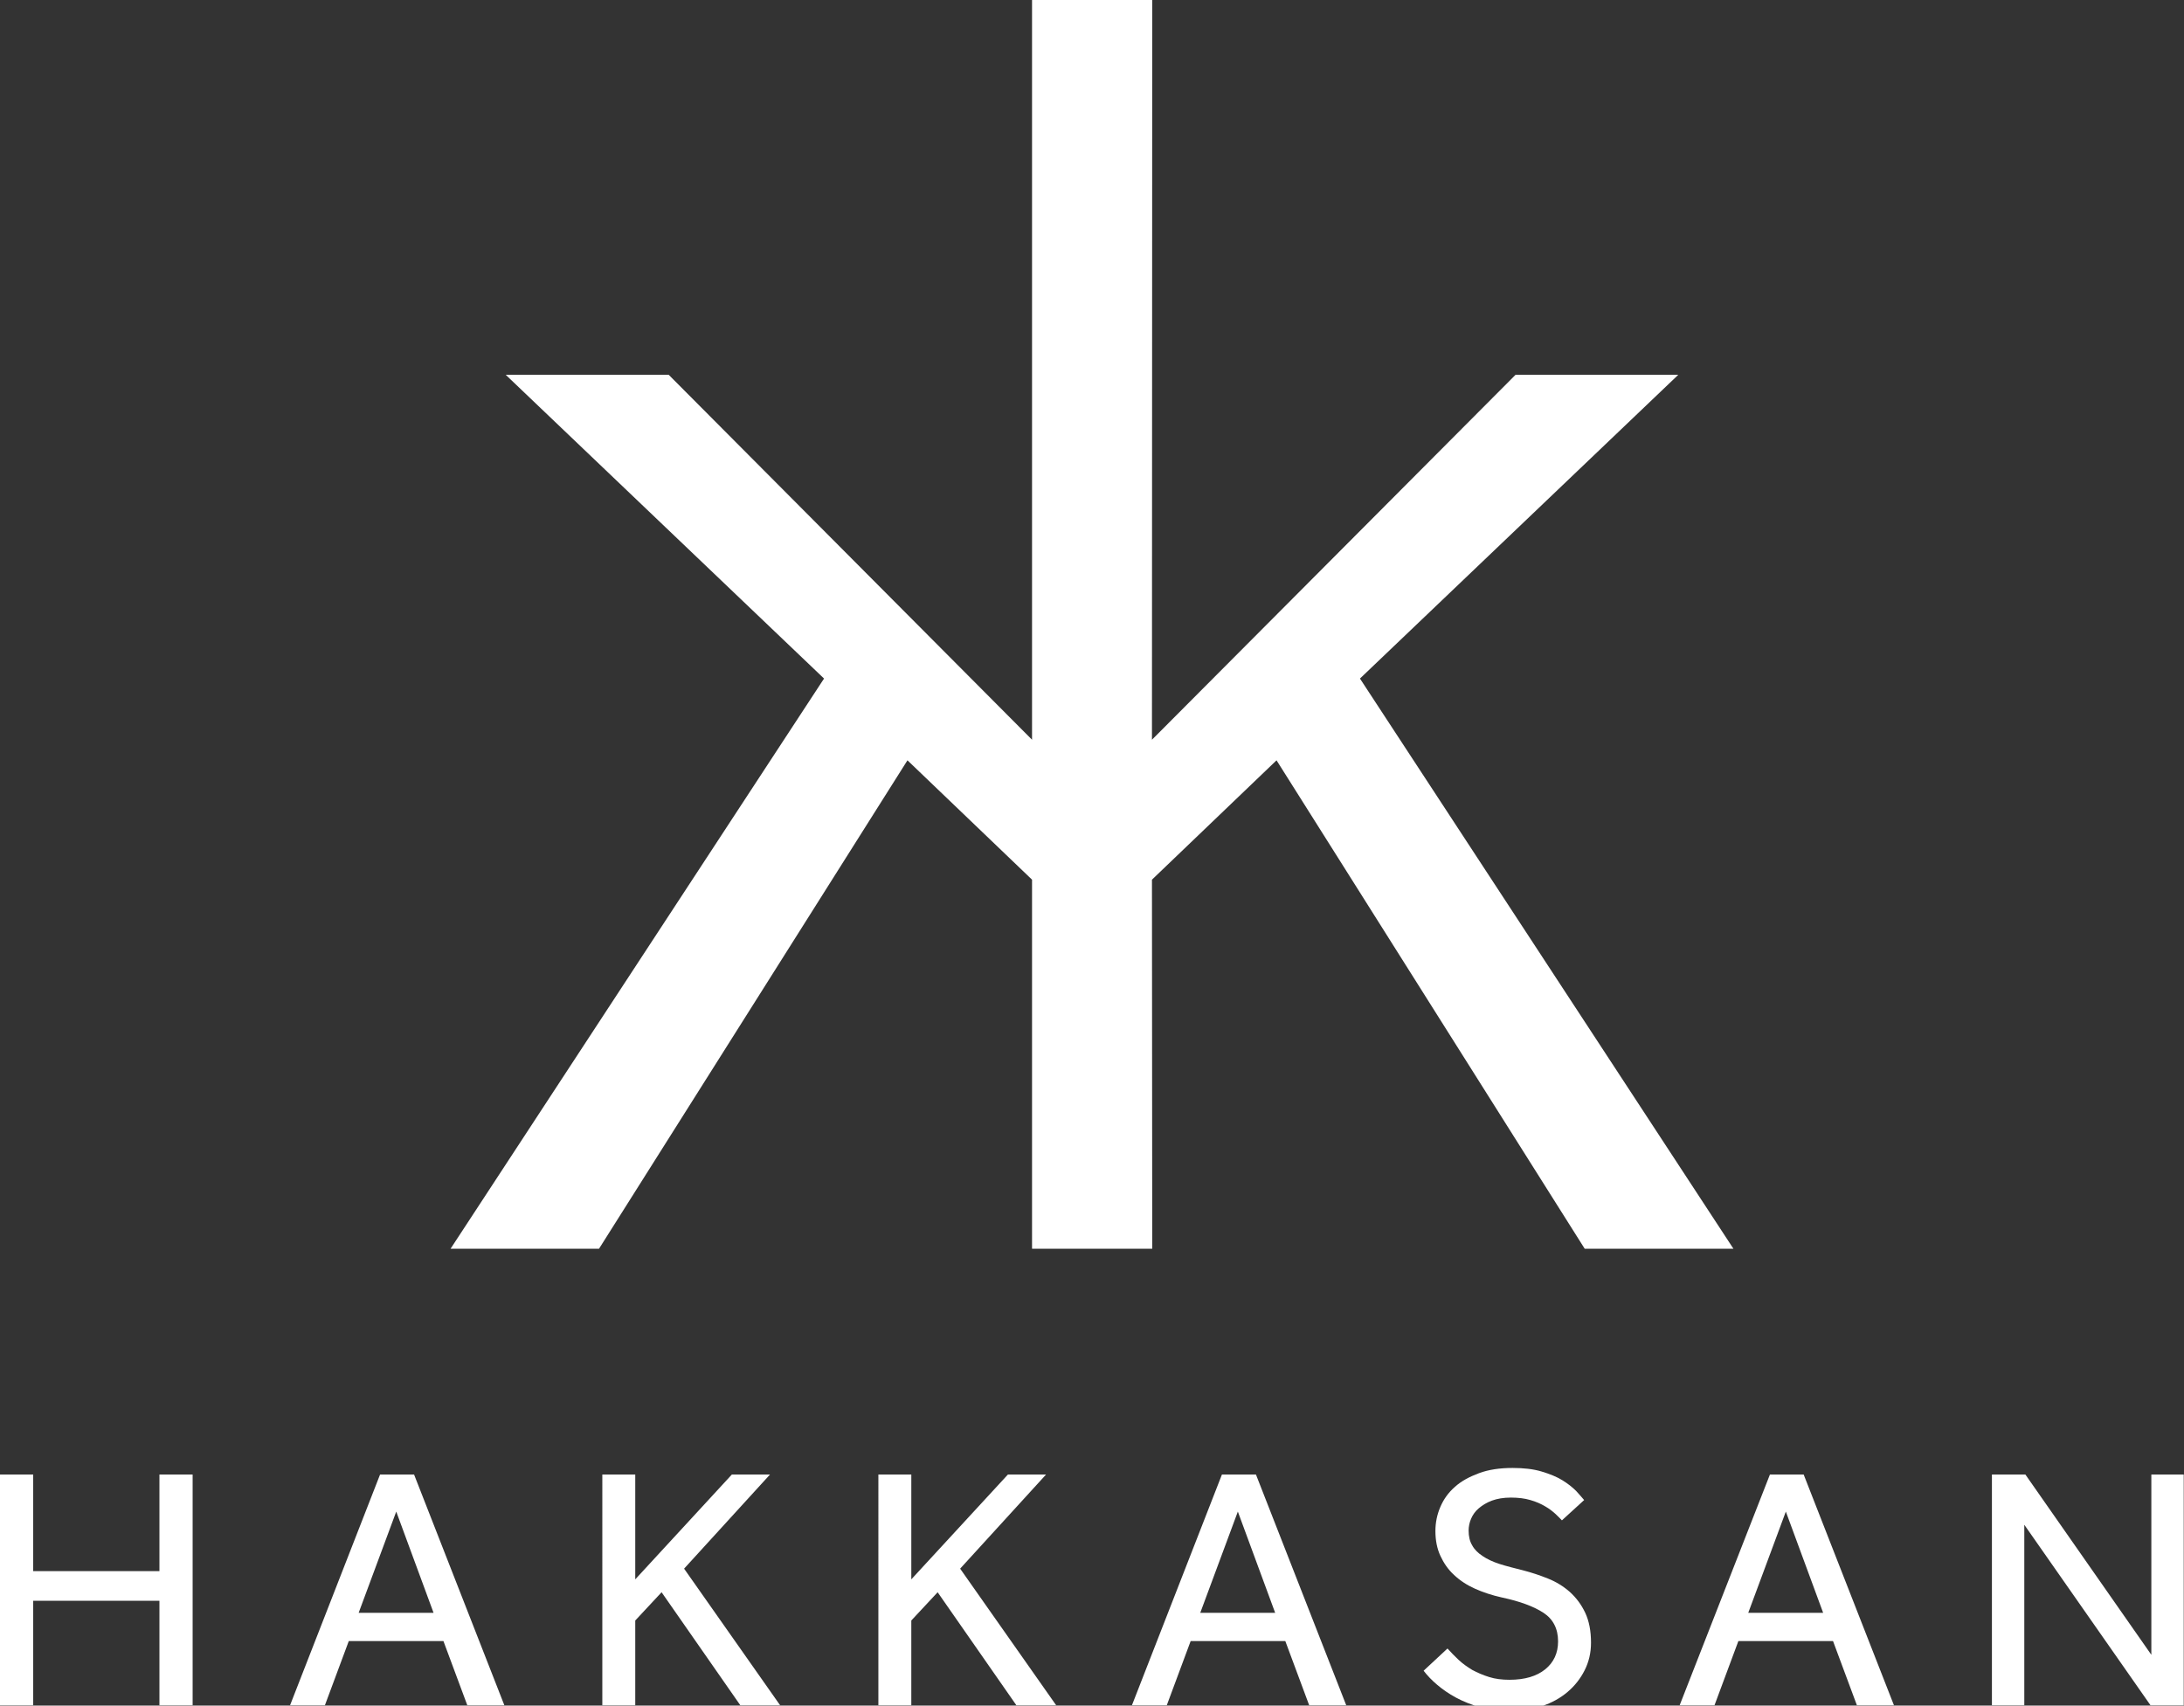
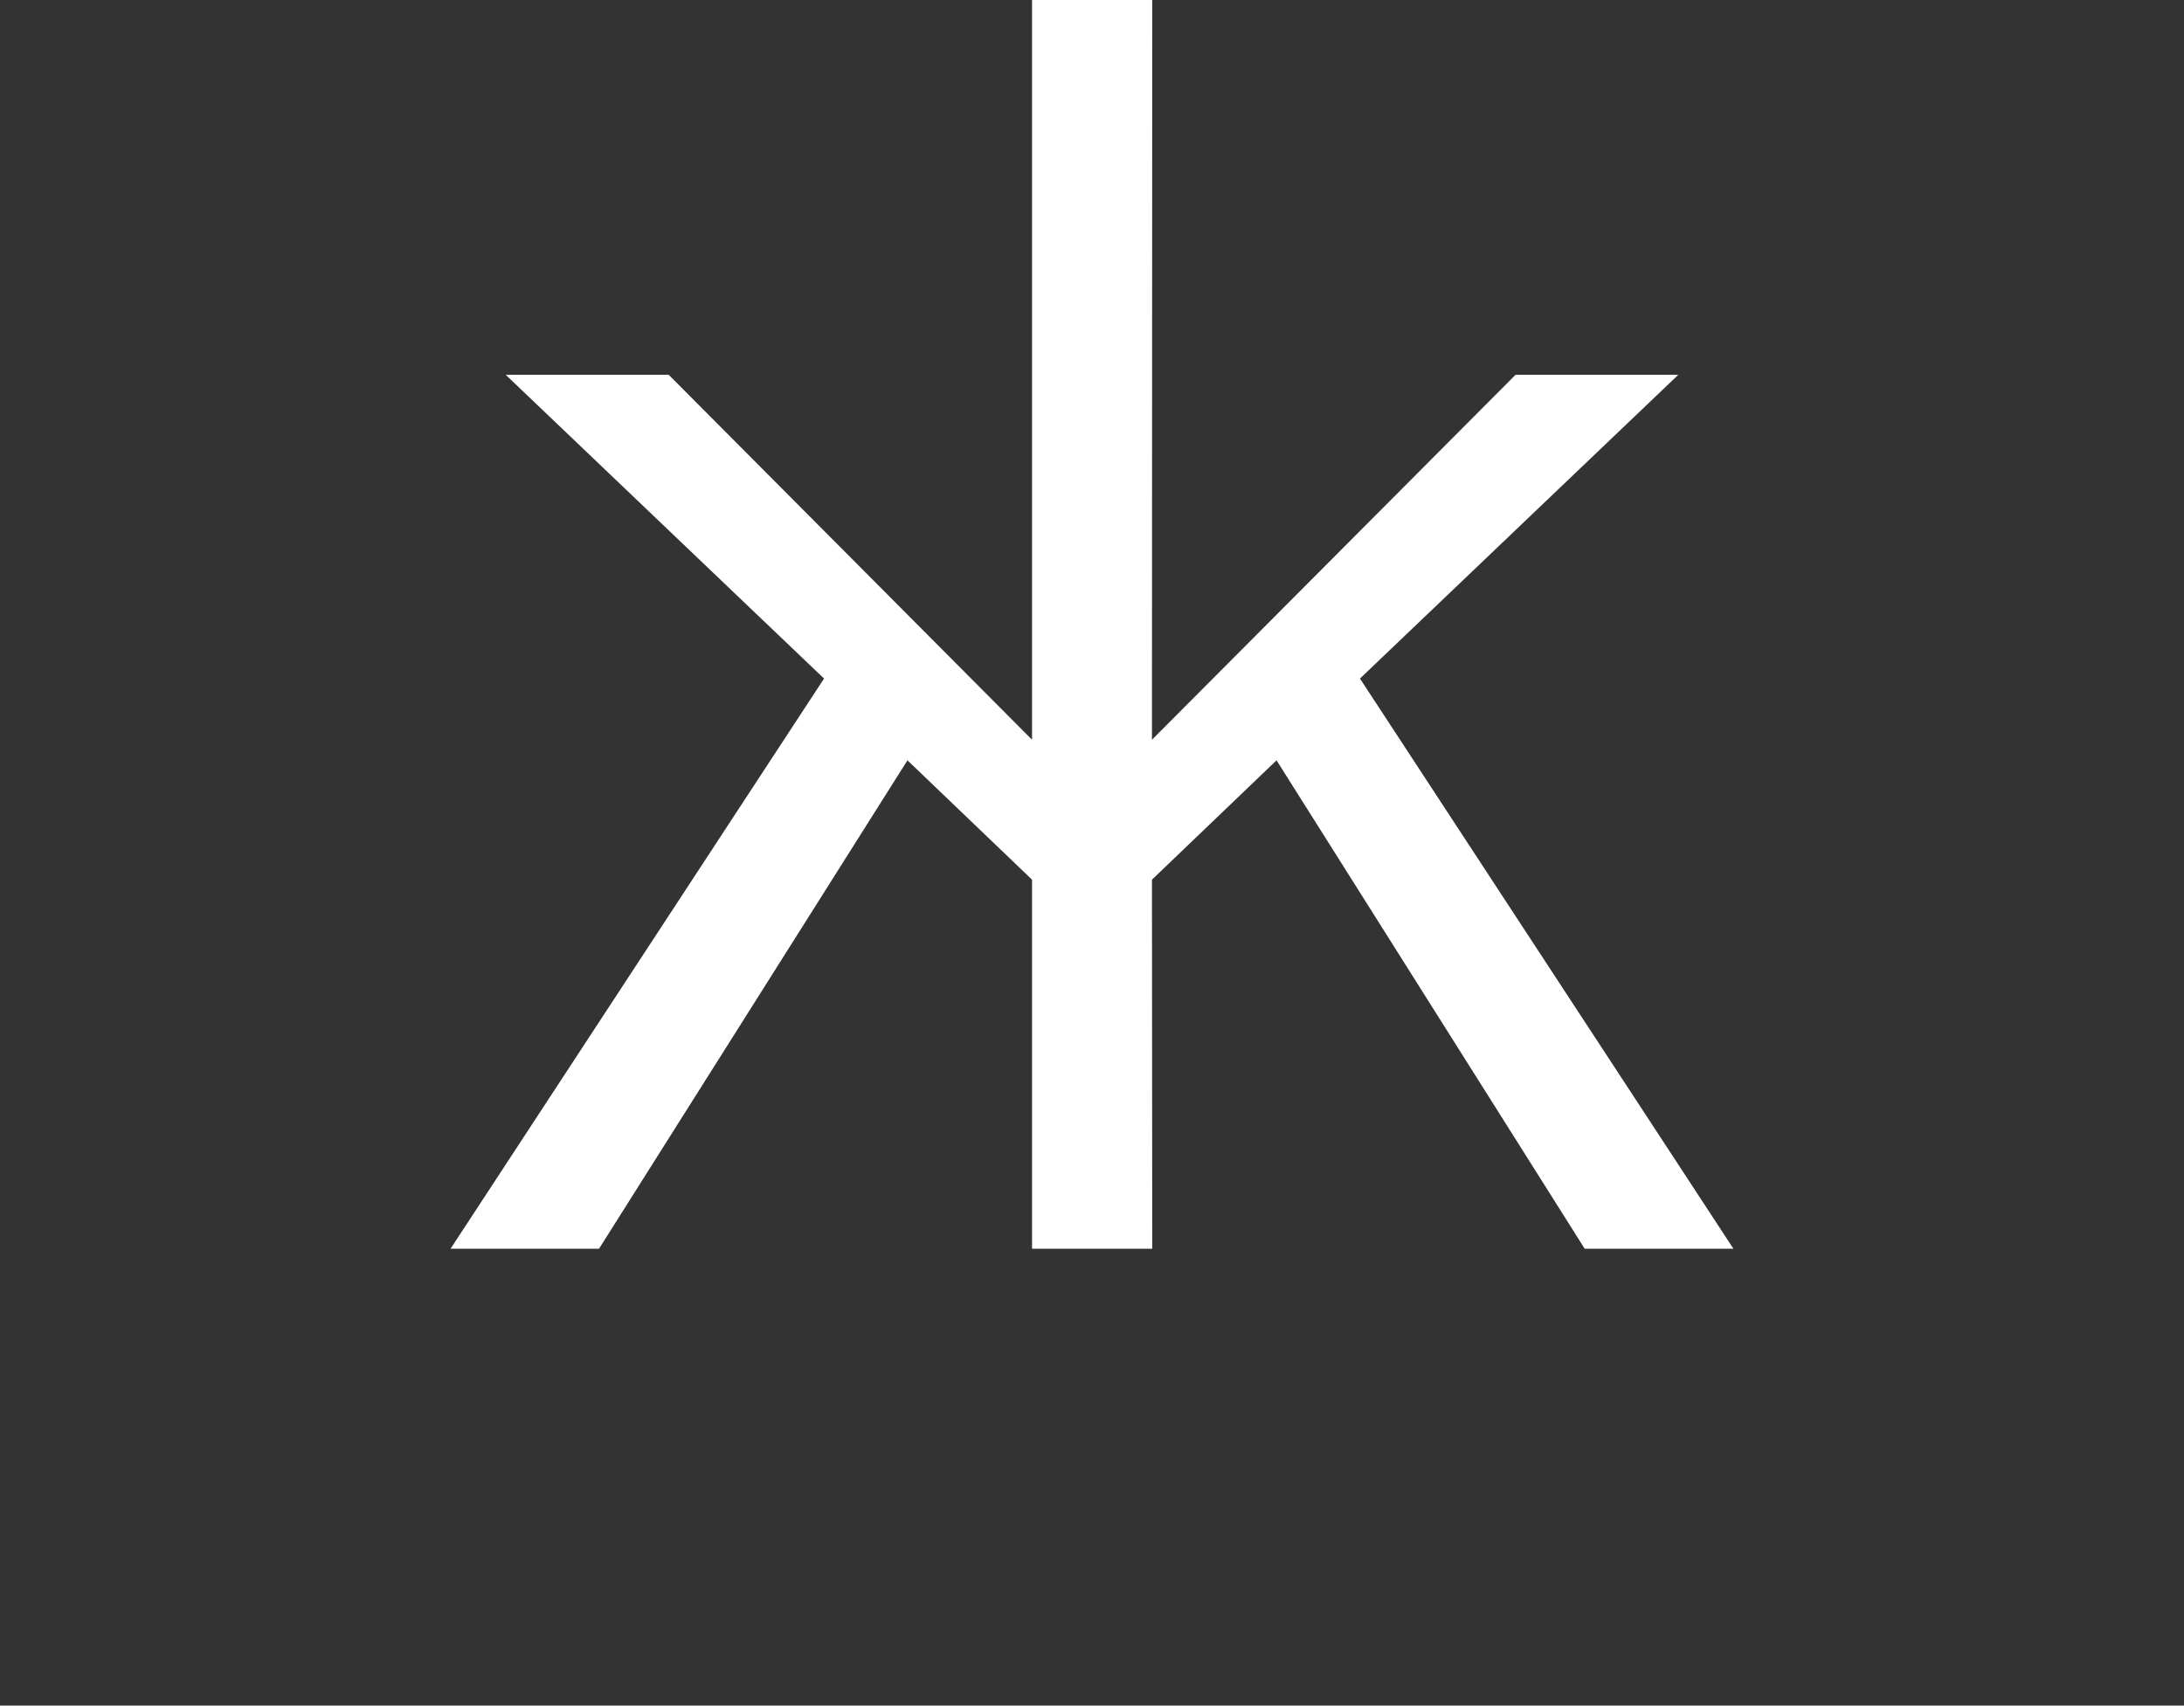
<svg xmlns="http://www.w3.org/2000/svg" id="Layer_1" x="0px" y="0px" viewBox="0 0 795.9 621.6" style="enable-background:new 0 0 795.9 621.6;" xml:space="preserve">
  <rect x="0" y="0" width="795.9" height="621.6" fill="#333333" stroke="none" />
  <style type="text/css"> .st0{fill:#FFFFFF;} </style>
  <g>
    <polygon class="st0" points="376.1,455.1 376.1,320.6 330.7,277.1 218.3,455.1 164.2,455.1 300.3,247.3 184.3,136.6 243.7,136.6 376.1,269.6 376.1,0 419.9,0 419.8,269.6 552.3,136.6 611.6,136.6 495.6,247.3 631.7,455.1 577.5,455.1 465.2,277.1 419.8,320.6 419.9,455.1 " />
-     <path class="st0" d="M725.9,621.5h11.8v-65.8l46,65.8h12.1v-84.1H784v65.7l-45.9-65.7h-12.2V621.5z M637.1,587.8l13.7-36.9 l13.6,36.9H637.1z M612.1,621.5h12.7l8.7-23.4h34.5l8.7,23.4h13.5l-32.9-84.1H645L612.1,621.5z M518.8,608.9 c1.3,1.7,2.9,3.4,4.9,5.1c2,1.7,4.3,3.3,6.9,4.7c2.6,1.4,5.6,2.6,8.8,3.5c3.2,0.9,6.8,1.4,10.8,1.4c4.2,0,8.1-0.6,11.7-1.8 c3.6-1.2,6.7-2.9,9.4-5.2c2.6-2.2,4.7-4.9,6.2-7.9c1.5-3,2.3-6.3,2.3-10c0-4.3-0.7-7.9-2.1-10.9c-1.4-3-3.3-5.5-5.6-7.6 c-2.4-2.1-5-3.7-8-4.9c-3-1.2-6-2.2-9.1-3c-3.2-0.8-6-1.5-8.5-2.3c-2.5-0.8-4.6-1.8-6.2-2.9c-1.7-1.1-3-2.4-3.8-3.9 c-0.9-1.5-1.3-3.3-1.3-5.4c0-1.4,0.3-2.9,0.9-4.3c0.6-1.4,1.5-2.7,2.8-3.8c1.3-1.1,2.9-2.1,4.8-2.8c1.9-0.7,4.2-1.1,6.9-1.1 c2.7,0,5.1,0.3,7.1,0.9c2.1,0.6,3.9,1.4,5.4,2.3c1.6,0.9,2.8,1.9,3.8,2.8c1,1,1.8,1.7,2.3,2.3l8.1-7.4c-0.7-0.8-1.6-1.9-2.9-3.3 c-1.3-1.3-2.9-2.6-5-3.9c-2.1-1.3-4.6-2.3-7.6-3.2c-3-0.9-6.5-1.3-10.6-1.3c-4.6,0-8.7,0.6-12.2,1.9c-3.5,1.3-6.5,2.9-8.8,5 c-2.4,2.1-4.1,4.5-5.3,7.3c-1.2,2.8-1.8,5.7-1.8,8.8c0,3.4,0.6,6.4,1.8,9c1.2,2.6,2.8,5,5,7c2.1,2,4.7,3.7,7.6,5 c2.9,1.3,6.2,2.4,9.8,3.2c6.6,1.4,11.7,3.3,15.2,5.6c3.5,2.3,5.3,5.8,5.3,10.4c0,4.3-1.6,7.7-4.7,10.2c-3.1,2.5-7.4,3.8-13,3.8 c-2.7,0-5.2-0.3-7.4-1c-2.3-0.7-4.3-1.6-6.2-2.6c-1.8-1.1-3.5-2.3-5-3.7c-1.5-1.4-2.8-2.8-4-4.1L518.8,608.9z M437.4,587.8 l13.7-36.9l13.6,36.9H437.4z M412.5,621.5h12.7l8.7-23.4h34.5l8.7,23.4h13.5l-32.9-84.1h-12.4L412.5,621.5z M320.1,621.5h12v-30.9 l9.6-10.3l28.7,41.2h14.5l-35-49.8l31.3-34.3h-13.9l-35.2,38.2v-38.2h-12V621.5z M219.5,621.5h12v-30.9l9.6-10.3l28.7,41.2h14.5 l-35-49.8l31.3-34.3h-13.9l-35.2,38.2v-38.2h-12V621.5z M130.7,587.8l13.7-36.9l13.6,36.9H130.7z M105.7,621.5h12.7l8.7-23.4h34.5 l8.7,23.4h13.5l-32.9-84.1h-12.4L105.7,621.5z M0,621.5h12.1v-38.1h46v38.1h12.1v-84.1H58.1v35.2h-46v-35.2H0V621.5z" />
  </g>
</svg>